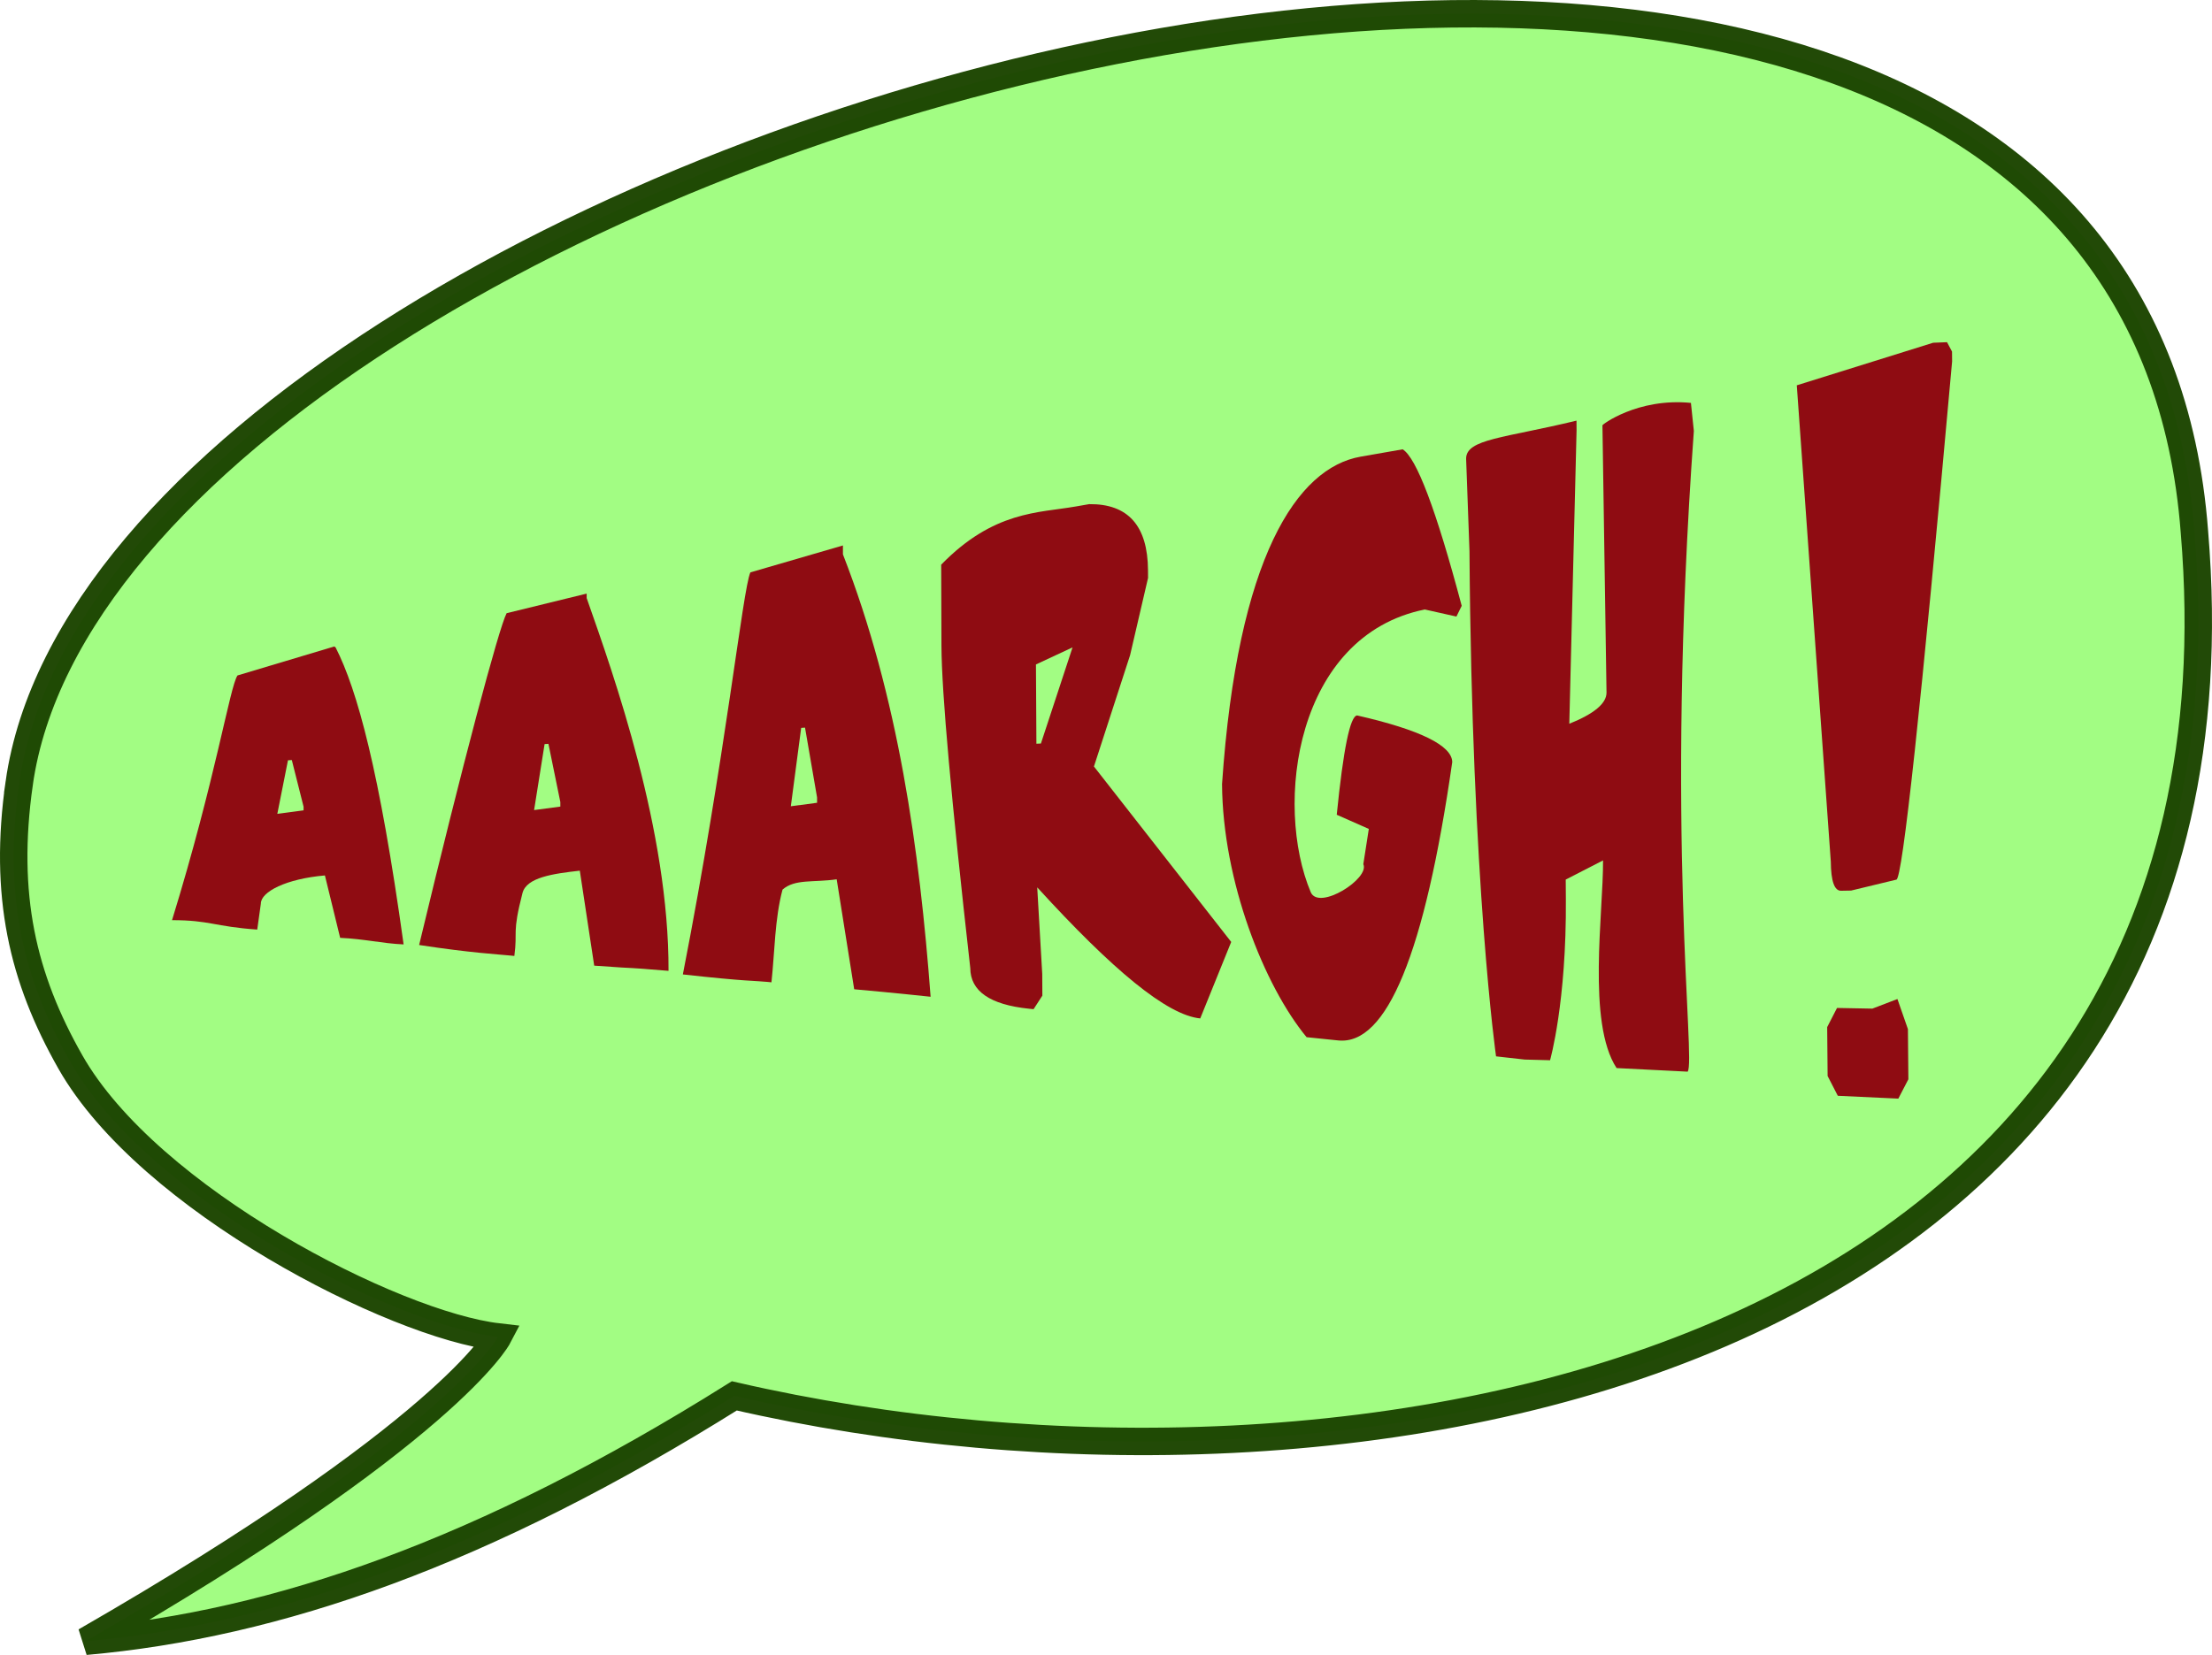
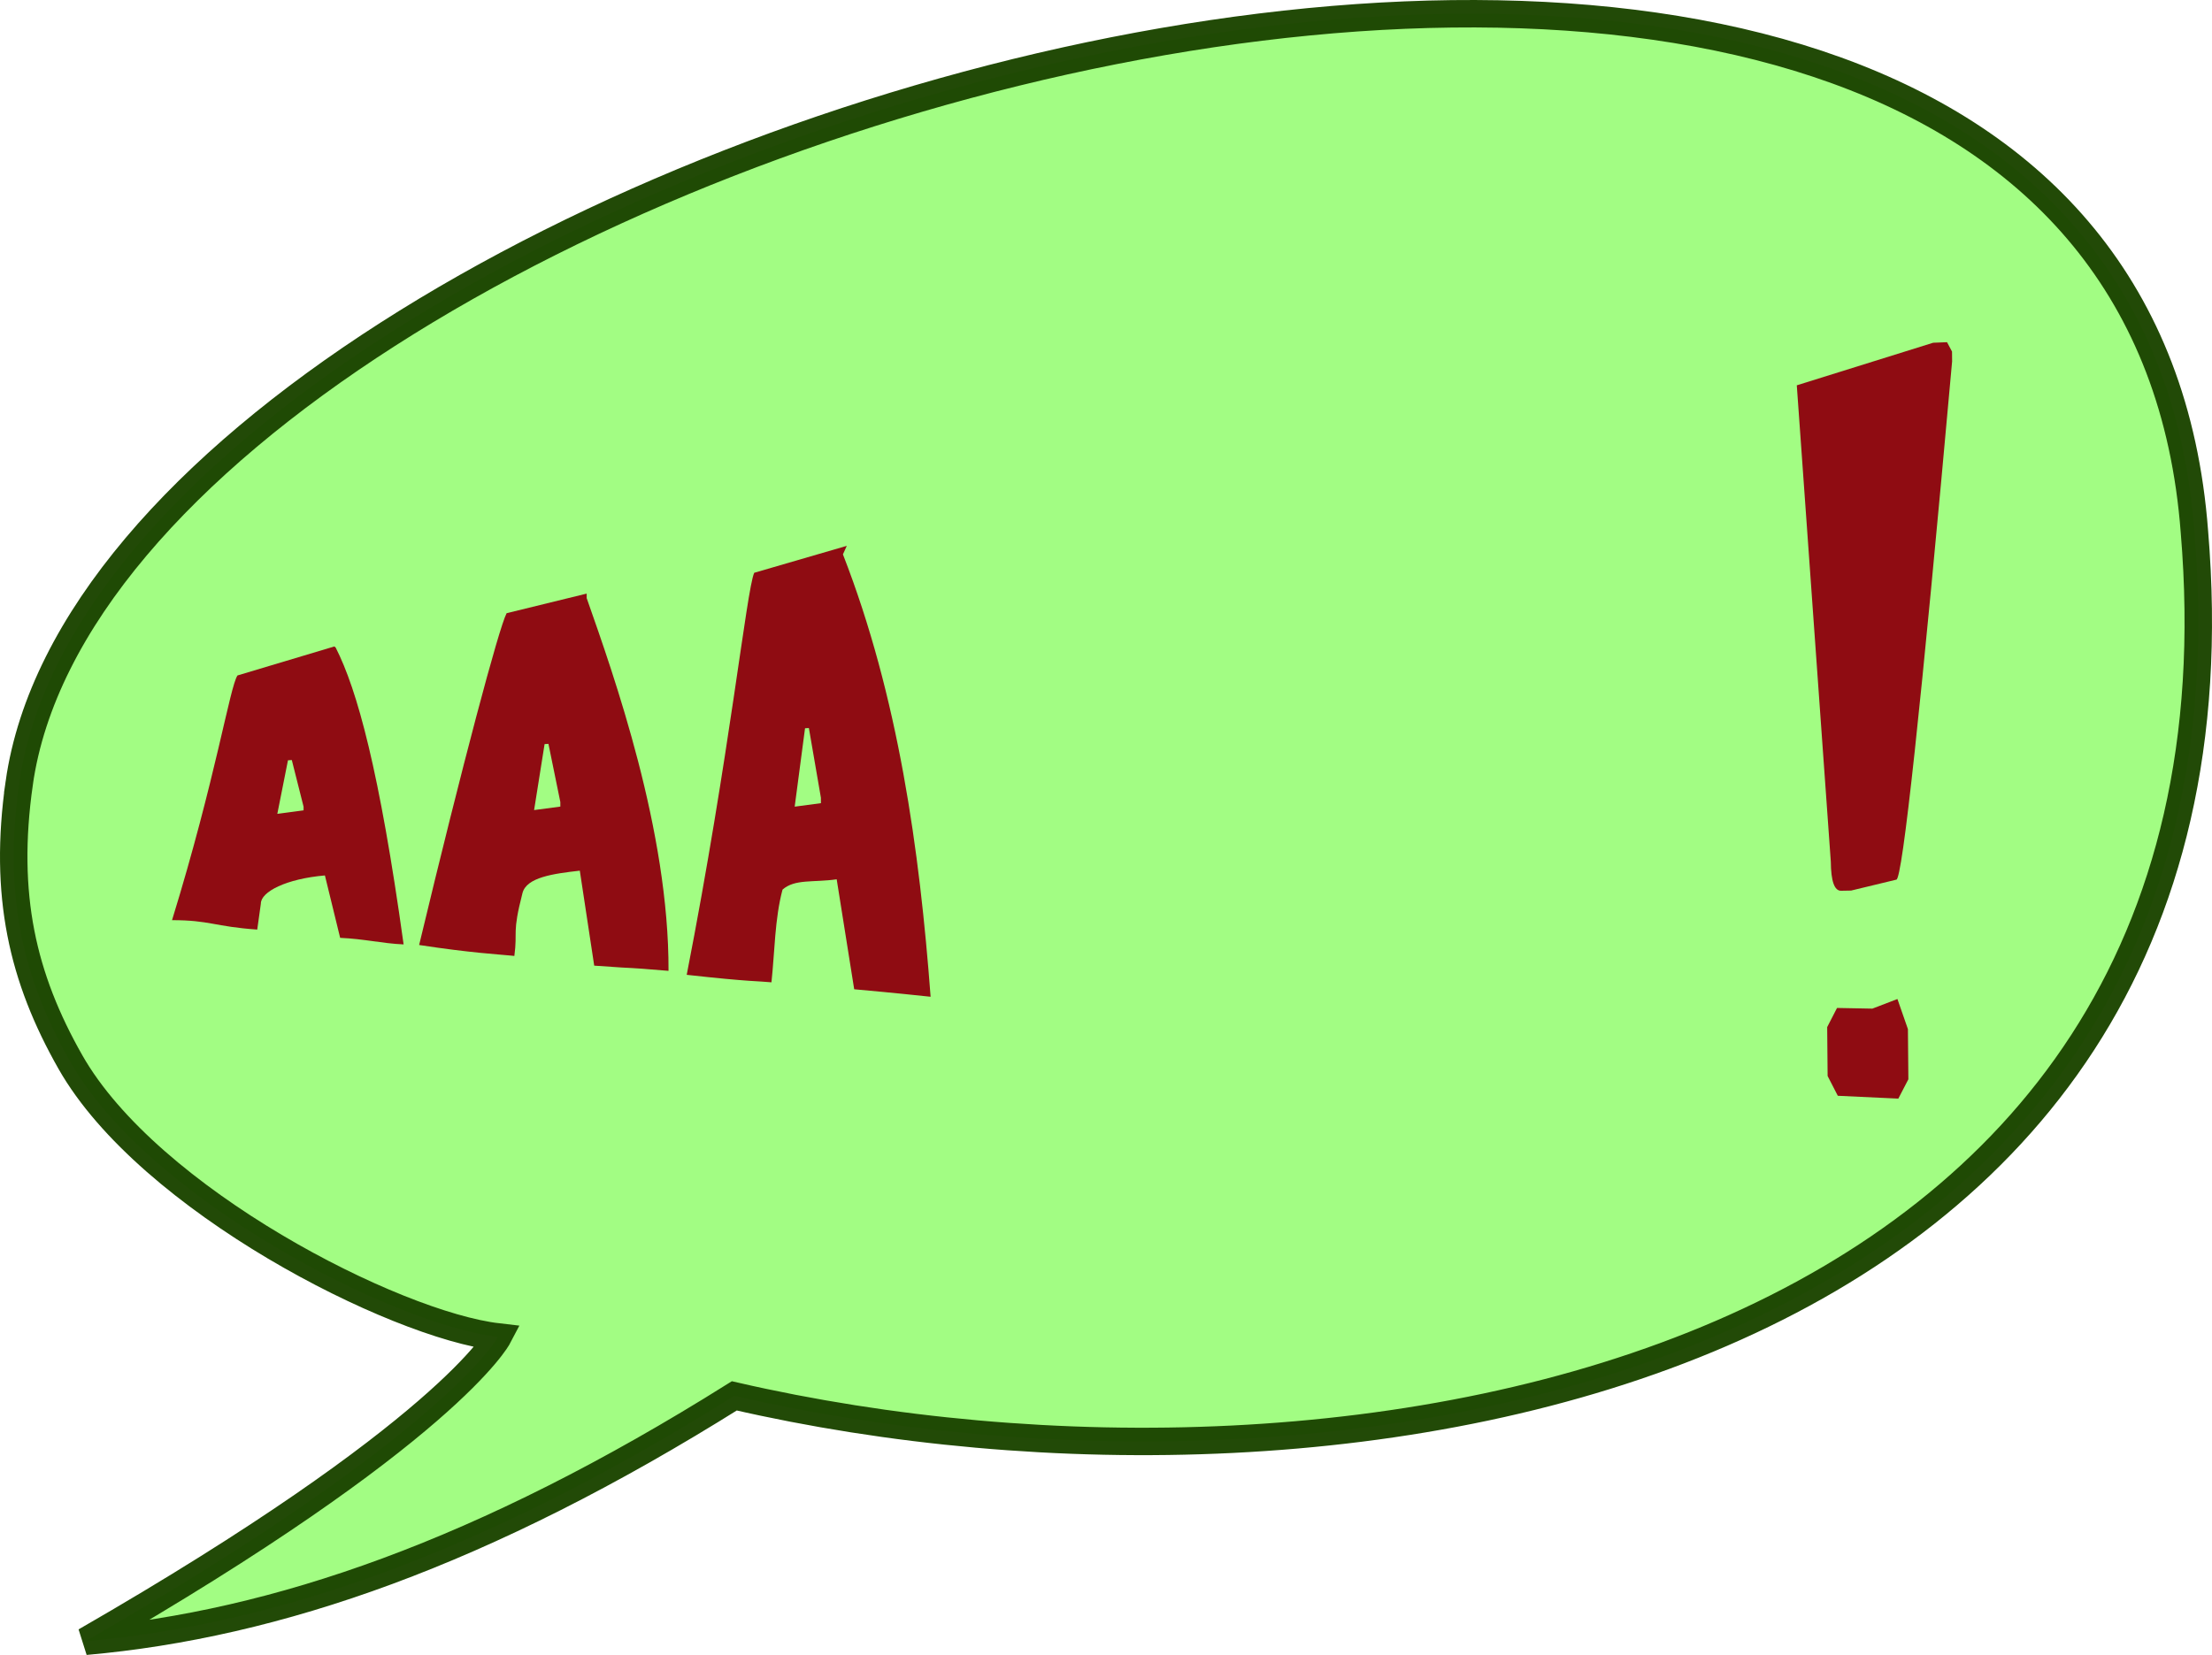
<svg xmlns="http://www.w3.org/2000/svg" version="1.1" viewBox="0 0 903 675.8">
  <g transform="translate(-69.828 -319.47)">
    <path transform="translate(0 308.27)" d="m77.673 330.99c-6.505 45.734 1.328 79.45 20.905 113.9 31.961 56.237 132.25 107.33 174.53 112.24 0 0-20.496 39.135-168.41 124.27 77.975-6.904 162.71-36.116 264.9-100.21 251.45 57.91 624.9-8.56 596.05-352.86-29.93-396.5-850.4-161.53-887.98 102.66z" fill="#a0fd80" opacity=".97" stroke="#1c4500" stroke-width="11.2" />
    <g transform="matrix(.896 0 0 .702 -20.22 146.91)" fill="#8f0c12">
      <path d="m284.39 795.16c-10.06-0.577-17.619-3.168-28.913-3.818l-6.946-36.299c-17.625 1.943-29.186 9.49-29.18 16.376l-1.653 15.115c-19.621-1.765-21.559-5.476-38.818-5.476 19.941-82.616 26.269-135.46 29.813-142.34l44.161-16.875 0.579 0.645c9.794 24.522 19.945 71.468 30.956 172.67zm-52.69-107.1-4.848 31.156 11.961-2.033-2e-3 -2.108-5.36-27.157-1.751 0.141" />
      <path d="m367.79 593.69c12.513 45.407 37.542 135.46 37.295 216.85-24.913-2.634-8.627-0.708-33.856-3.025l-6.564-55.244c-12.151 1.746-24.268 3.873-26.115 13.017-4.85 24.02-2.151 21.686-3.705 36.585l-1.754-0.23c-5.745-0.752-17.463-1.454-41.63-6.141 19.733-105.08 36.333-184.53 39.862-193l36.468-11.403m-19.17 87.536-4.781 38.378 11.961-2.033-7e-3 -2.621-5.422-33.866-1.751 0.141" />
-       <path d="m484.55 568.28c25.254 82.706 34.91 171.95 39.946 257.33 0 0-16.79-2.314-34.813-4.356l-7.976-63.969c-10.558 1.966-19.07-0.34-24.681 6.001-3.566 17.083-3.529 36.103-5.044 53.92l-1.754-0.23c-5.745-0.752-9.237-0.195-38.608-4.355 19.525-127.55 27.24-223.8 30.755-233.86l42.175-15.667m-19.022 106.11-4.714 45.599 11.961-2.033-0.012-3.133-5.484-40.575-1.751 0.141" />
-       <path d="m590.57 540.44 6.157-1.375c17.754-0.257 26.693 12.602 26.816 38.463l0.021 4.457-8.171 44.882-16.478 64.803 62.537 102.05-14.108 44.49c-15.201-1.912-39.967-28.257-74.272-76.237 0 0 2.283 50.376 2.283 50.376l0.057 12.61s-4.004 7.878-4.004 7.878-2.059-0.27-2.059-0.27c-17.795-2.33-26.721-10.22-26.779-23.67-8.646-97.974-13.019-159.92-13.135-187.38l-0.117-47.244c23.913-31.332 44.327-30.061 61.253-33.841m-18.079 91.866 0.206 46.122 2.055-0.121 14.411-55.909-16.672 9.908" />
-       <path d="m720.41 511.45s19.156-4.278 19.156-4.278c6.266 4.89 15.23 34.924 26.9 91.026 0 0-2.403 6.256-2.403 6.256l-14.411-4.121c-58.905 15.198-68.809 113.6-51.918 164.6 3.859 10.611 26.946-8.111 23.912-16.454l2.502-20.499-14.611-8.245c3.001-38.228 6.099-57.545 9.297-57.759 28.83 8.388 43.272 17.591 43.324 27.16-12.556 111.54-29.878 164.77-51.943 161.88l-14.414-1.887c-19.356-29.921-38.244-90.815-38.524-147.24 7.058-132.03 34.146-183.96 63.133-190.44" />
-       <path d="m818.77 490.5 0.032 5.667-3.311 170.64c11.34-5.8 16.992-11.882 16.957-18.163l-1.857-155.41c-0.554-0.069 15.874-16.121 40.314-13.066l1.331 16.322c-13.318 235.59 1.004 366.23-2.82 372.69l-32.382-2.09c-13.548-26.421-5.999-90.558-6.169-120.79l-17.002 11.147 0.063 11.265c0.335 60.214-7.198 93.822-7.198 93.822s-11.563-0.394-11.563-0.394l-13.045-1.866s-11.049-98.752-12.104-293.82l-1.531-53.796c-0.063-11.58 17.564-12.01 50.285-22.166" />
+       <path d="m484.55 568.28c25.254 82.706 34.91 171.95 39.946 257.33 0 0-16.79-2.314-34.813-4.356l-7.976-63.969c-10.558 1.966-19.07-0.34-24.681 6.001-3.566 17.083-3.529 36.103-5.044 53.92c-5.745-0.752-9.237-0.195-38.608-4.355 19.525-127.55 27.24-223.8 30.755-233.86l42.175-15.667m-19.022 106.11-4.714 45.599 11.961-2.033-0.012-3.133-5.484-40.575-1.751 0.141" />
      <path d="m987.59 444.86s2.271 5.443 2.271 5.443 0.042 5.736 0.042 5.736c-14.194 201.95-22.674 301.37-25.404 301.45l-20.62 6.354-4.56 0.108c-3.04 0.072-4.6-5.559-4.679-16.895 0 0-15.503-277.11-15.503-277.11l62.121-24.761m-16.268 381.74 4.779 17.507 0.206 29.18-4.576 11.252-27.574-1.649-4.643-11.513s-0.198-28.445-0.198-28.445l4.484-11.131s16.11 0.387 16.11 0.387l11.412-5.589" />
    </g>
  </g>
</svg>